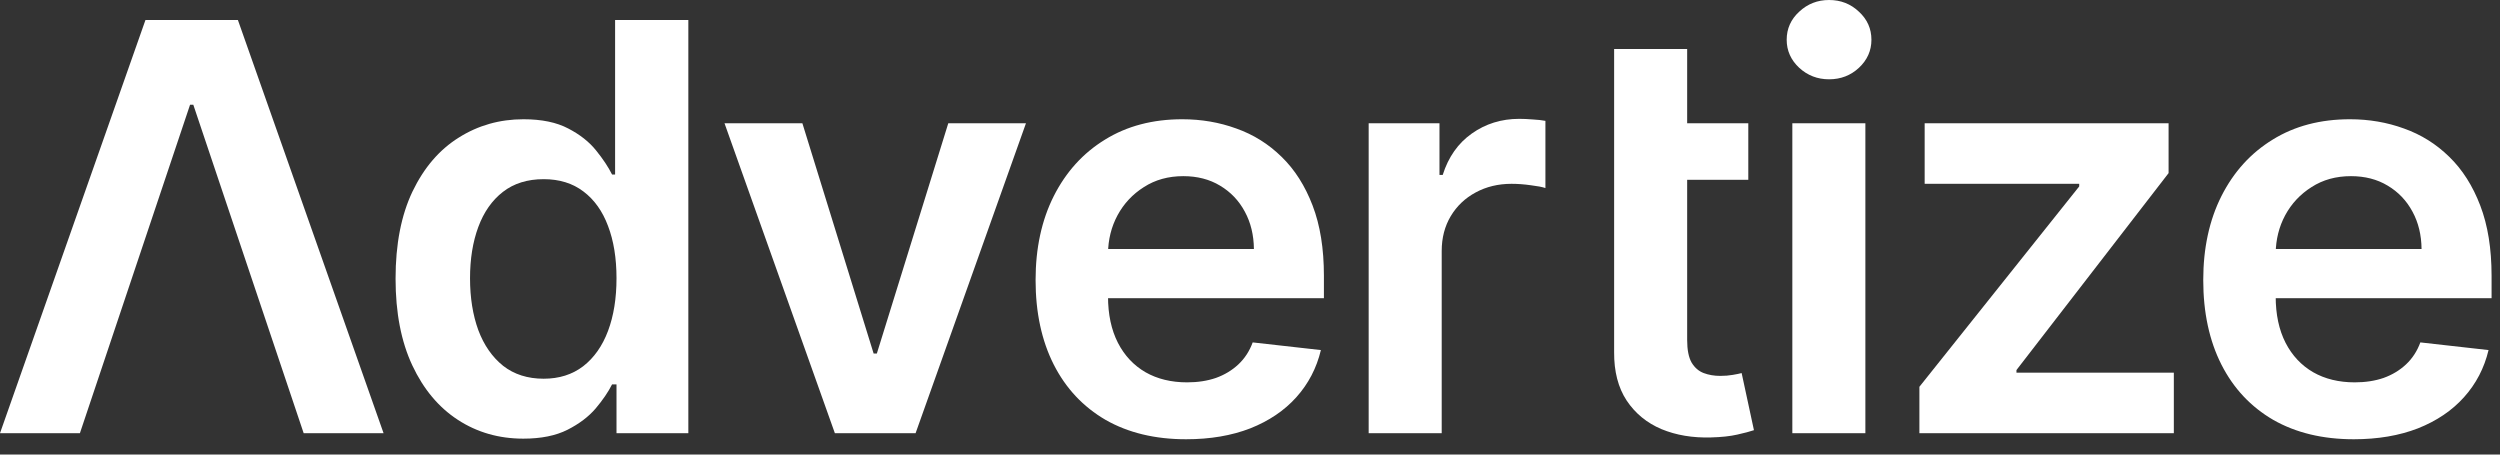
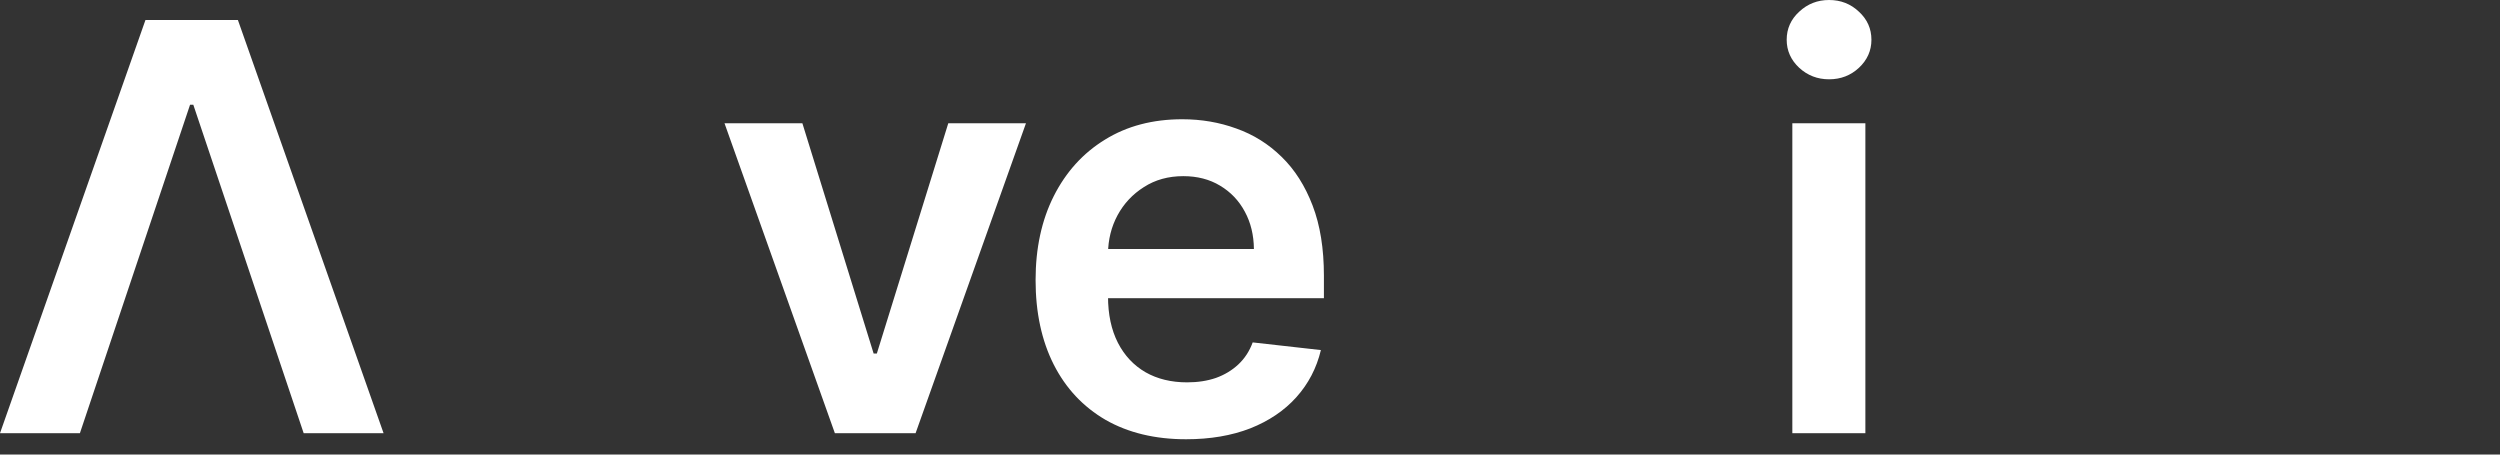
<svg xmlns="http://www.w3.org/2000/svg" width="154" height="28" viewBox="0 0 154 28" fill="none">
  <rect x="0" y="0" width="154" height="28" fill="#333333" stroke="none" />
-   <path d="M32.235 27.021C30.735 27.021 29.393 26.635 28.208 25.865C27.023 25.094 26.087 23.976 25.399 22.509C24.711 21.042 24.367 19.261 24.367 17.164C24.367 15.043 24.715 13.253 25.411 11.795C26.116 10.329 27.064 9.222 28.258 8.477C29.451 7.723 30.781 7.346 32.247 7.346C33.366 7.346 34.286 7.536 35.007 7.917C35.727 8.29 36.299 8.742 36.722 9.272C37.144 9.794 37.471 10.287 37.704 10.751H37.89V1.23H42.402V26.685H37.977V23.677H37.704C37.471 24.141 37.136 24.634 36.697 25.156C36.258 25.67 35.678 26.109 34.957 26.474C34.236 26.838 33.329 27.021 32.235 27.021ZM33.49 23.329C34.443 23.329 35.255 23.072 35.926 22.559C36.597 22.037 37.107 21.312 37.455 20.384C37.803 19.456 37.977 18.374 37.977 17.14C37.977 15.905 37.803 14.832 37.455 13.921C37.115 13.009 36.61 12.3 35.939 11.795C35.276 11.29 34.46 11.037 33.49 11.037C32.487 11.037 31.651 11.298 30.98 11.82C30.308 12.342 29.803 13.063 29.463 13.983C29.123 14.902 28.954 15.955 28.954 17.14C28.954 18.333 29.123 19.398 29.463 20.334C29.811 21.262 30.321 21.995 30.992 22.534C31.671 23.064 32.504 23.329 33.49 23.329Z" fill="white" />
  <path d="M63.199 7.594L56.4 26.685H51.428L44.63 7.594H49.427L53.815 21.776H54.014L58.414 7.594H63.199Z" fill="white" />
  <path d="M73.064 27.058C71.15 27.058 69.497 26.66 68.105 25.865C66.722 25.061 65.657 23.926 64.911 22.459C64.165 20.984 63.792 19.248 63.792 17.251C63.792 15.288 64.165 13.564 64.911 12.081C65.665 10.589 66.717 9.429 68.068 8.601C69.419 7.764 71.005 7.346 72.828 7.346C74.005 7.346 75.115 7.536 76.159 7.917C77.212 8.29 78.14 8.87 78.943 9.657C79.755 10.444 80.393 11.447 80.858 12.665C81.322 13.875 81.553 15.317 81.553 16.99V18.37H65.905V15.337H77.241C77.232 14.476 77.046 13.709 76.681 13.038C76.317 12.358 75.807 11.824 75.153 11.435C74.506 11.045 73.752 10.851 72.891 10.851C71.971 10.851 71.163 11.074 70.467 11.522C69.771 11.961 69.228 12.541 68.839 13.262C68.457 13.974 68.263 14.757 68.254 15.611V18.258C68.254 19.369 68.457 20.321 68.864 21.117C69.269 21.904 69.837 22.509 70.566 22.931C71.295 23.346 72.149 23.553 73.127 23.553C73.781 23.553 74.374 23.462 74.904 23.279C75.434 23.089 75.894 22.811 76.284 22.447C76.673 22.082 76.967 21.631 77.166 21.092L81.367 21.564C81.102 22.675 80.596 23.644 79.851 24.473C79.113 25.293 78.169 25.931 77.017 26.387C75.865 26.834 74.548 27.058 73.064 27.058Z" fill="white" />
-   <path d="M84.31 26.685V7.594H88.672V10.776H88.871C89.219 9.674 89.816 8.825 90.661 8.228C91.514 7.623 92.488 7.321 93.582 7.321C93.831 7.321 94.108 7.333 94.415 7.358C94.73 7.375 94.99 7.404 95.198 7.445V11.584C95.007 11.518 94.705 11.46 94.29 11.41C93.884 11.352 93.491 11.323 93.11 11.323C92.289 11.323 91.552 11.501 90.897 11.857C90.251 12.205 89.741 12.69 89.368 13.311C88.996 13.933 88.809 14.65 88.809 15.462V26.685H84.31Z" fill="white" />
  <path d="M110.408 26.685V7.594H114.907V26.685H110.408ZM112.67 4.885C111.958 4.885 111.344 4.648 110.831 4.176C110.317 3.696 110.06 3.12 110.06 2.449C110.06 1.769 110.317 1.193 110.831 0.721C111.344 0.24 111.958 0 112.67 0C113.391 0 114.004 0.24 114.51 0.721C115.023 1.193 115.28 1.769 115.28 2.449C115.28 3.12 115.023 3.696 114.51 4.176C114.004 4.648 113.391 4.885 112.67 4.885Z" fill="white" />
-   <path d="M118.235 26.685V23.826L128.079 11.484V11.323H118.559V7.594H133.585V10.664L124.214 22.795V22.956H133.908V26.685H118.235Z" fill="white" />
-   <path d="M144.992 27.058C143.078 27.058 141.425 26.66 140.033 25.865C138.649 25.061 137.585 23.926 136.839 22.459C136.093 20.984 135.72 19.248 135.72 17.251C135.72 15.288 136.093 13.564 136.839 12.081C137.593 10.589 138.645 9.429 139.996 8.601C141.346 7.764 142.933 7.346 144.756 7.346C145.933 7.346 147.043 7.536 148.087 7.917C149.139 8.29 150.067 8.87 150.871 9.657C151.683 10.444 152.321 11.447 152.785 12.665C153.249 13.875 153.481 15.317 153.481 16.99V18.37H137.833V15.337H149.168C149.16 14.476 148.974 13.709 148.609 13.038C148.244 12.358 147.735 11.824 147.08 11.435C146.434 11.045 145.68 10.851 144.818 10.851C143.898 10.851 143.091 11.074 142.395 11.522C141.699 11.961 141.156 12.541 140.766 13.262C140.385 13.974 140.191 14.757 140.182 15.611V18.258C140.182 19.369 140.385 20.321 140.791 21.117C141.197 21.904 141.765 22.509 142.494 22.931C143.223 23.346 144.077 23.553 145.054 23.553C145.709 23.553 146.301 23.462 146.832 23.279C147.362 23.089 147.822 22.811 148.211 22.447C148.601 22.082 148.895 21.631 149.094 21.092L153.295 21.564C153.03 22.675 152.524 23.644 151.778 24.473C151.041 25.293 150.096 25.931 148.945 26.387C147.793 26.834 146.475 27.058 144.992 27.058Z" fill="white" />
  <path fill-rule="evenodd" clip-rule="evenodd" d="M0 26.685H4.922L7.027 20.408L8.269 16.704L11.708 6.451H11.907L15.352 16.704L16.597 20.408L18.706 26.685H23.628L14.654 1.23H8.961L0 26.685Z" fill="white" />
-   <path fill-rule="evenodd" clip-rule="evenodd" d="M107.695 11.074V7.594H103.929V3.02H99.43V7.594V11.074V21.689C99.422 22.882 99.678 23.876 100.201 24.672C100.731 25.467 101.448 26.055 102.351 26.436C103.254 26.809 104.269 26.979 105.396 26.946C106.034 26.93 106.572 26.872 107.012 26.772C107.459 26.673 107.803 26.581 108.043 26.499L107.285 22.981C107.161 23.014 106.978 23.052 106.738 23.093C106.506 23.134 106.249 23.155 105.968 23.155C105.595 23.155 105.255 23.097 104.948 22.981C104.642 22.865 104.393 22.65 104.203 22.335C104.02 22.012 103.929 21.548 103.929 20.943V11.074H107.695Z" fill="white" />
</svg>